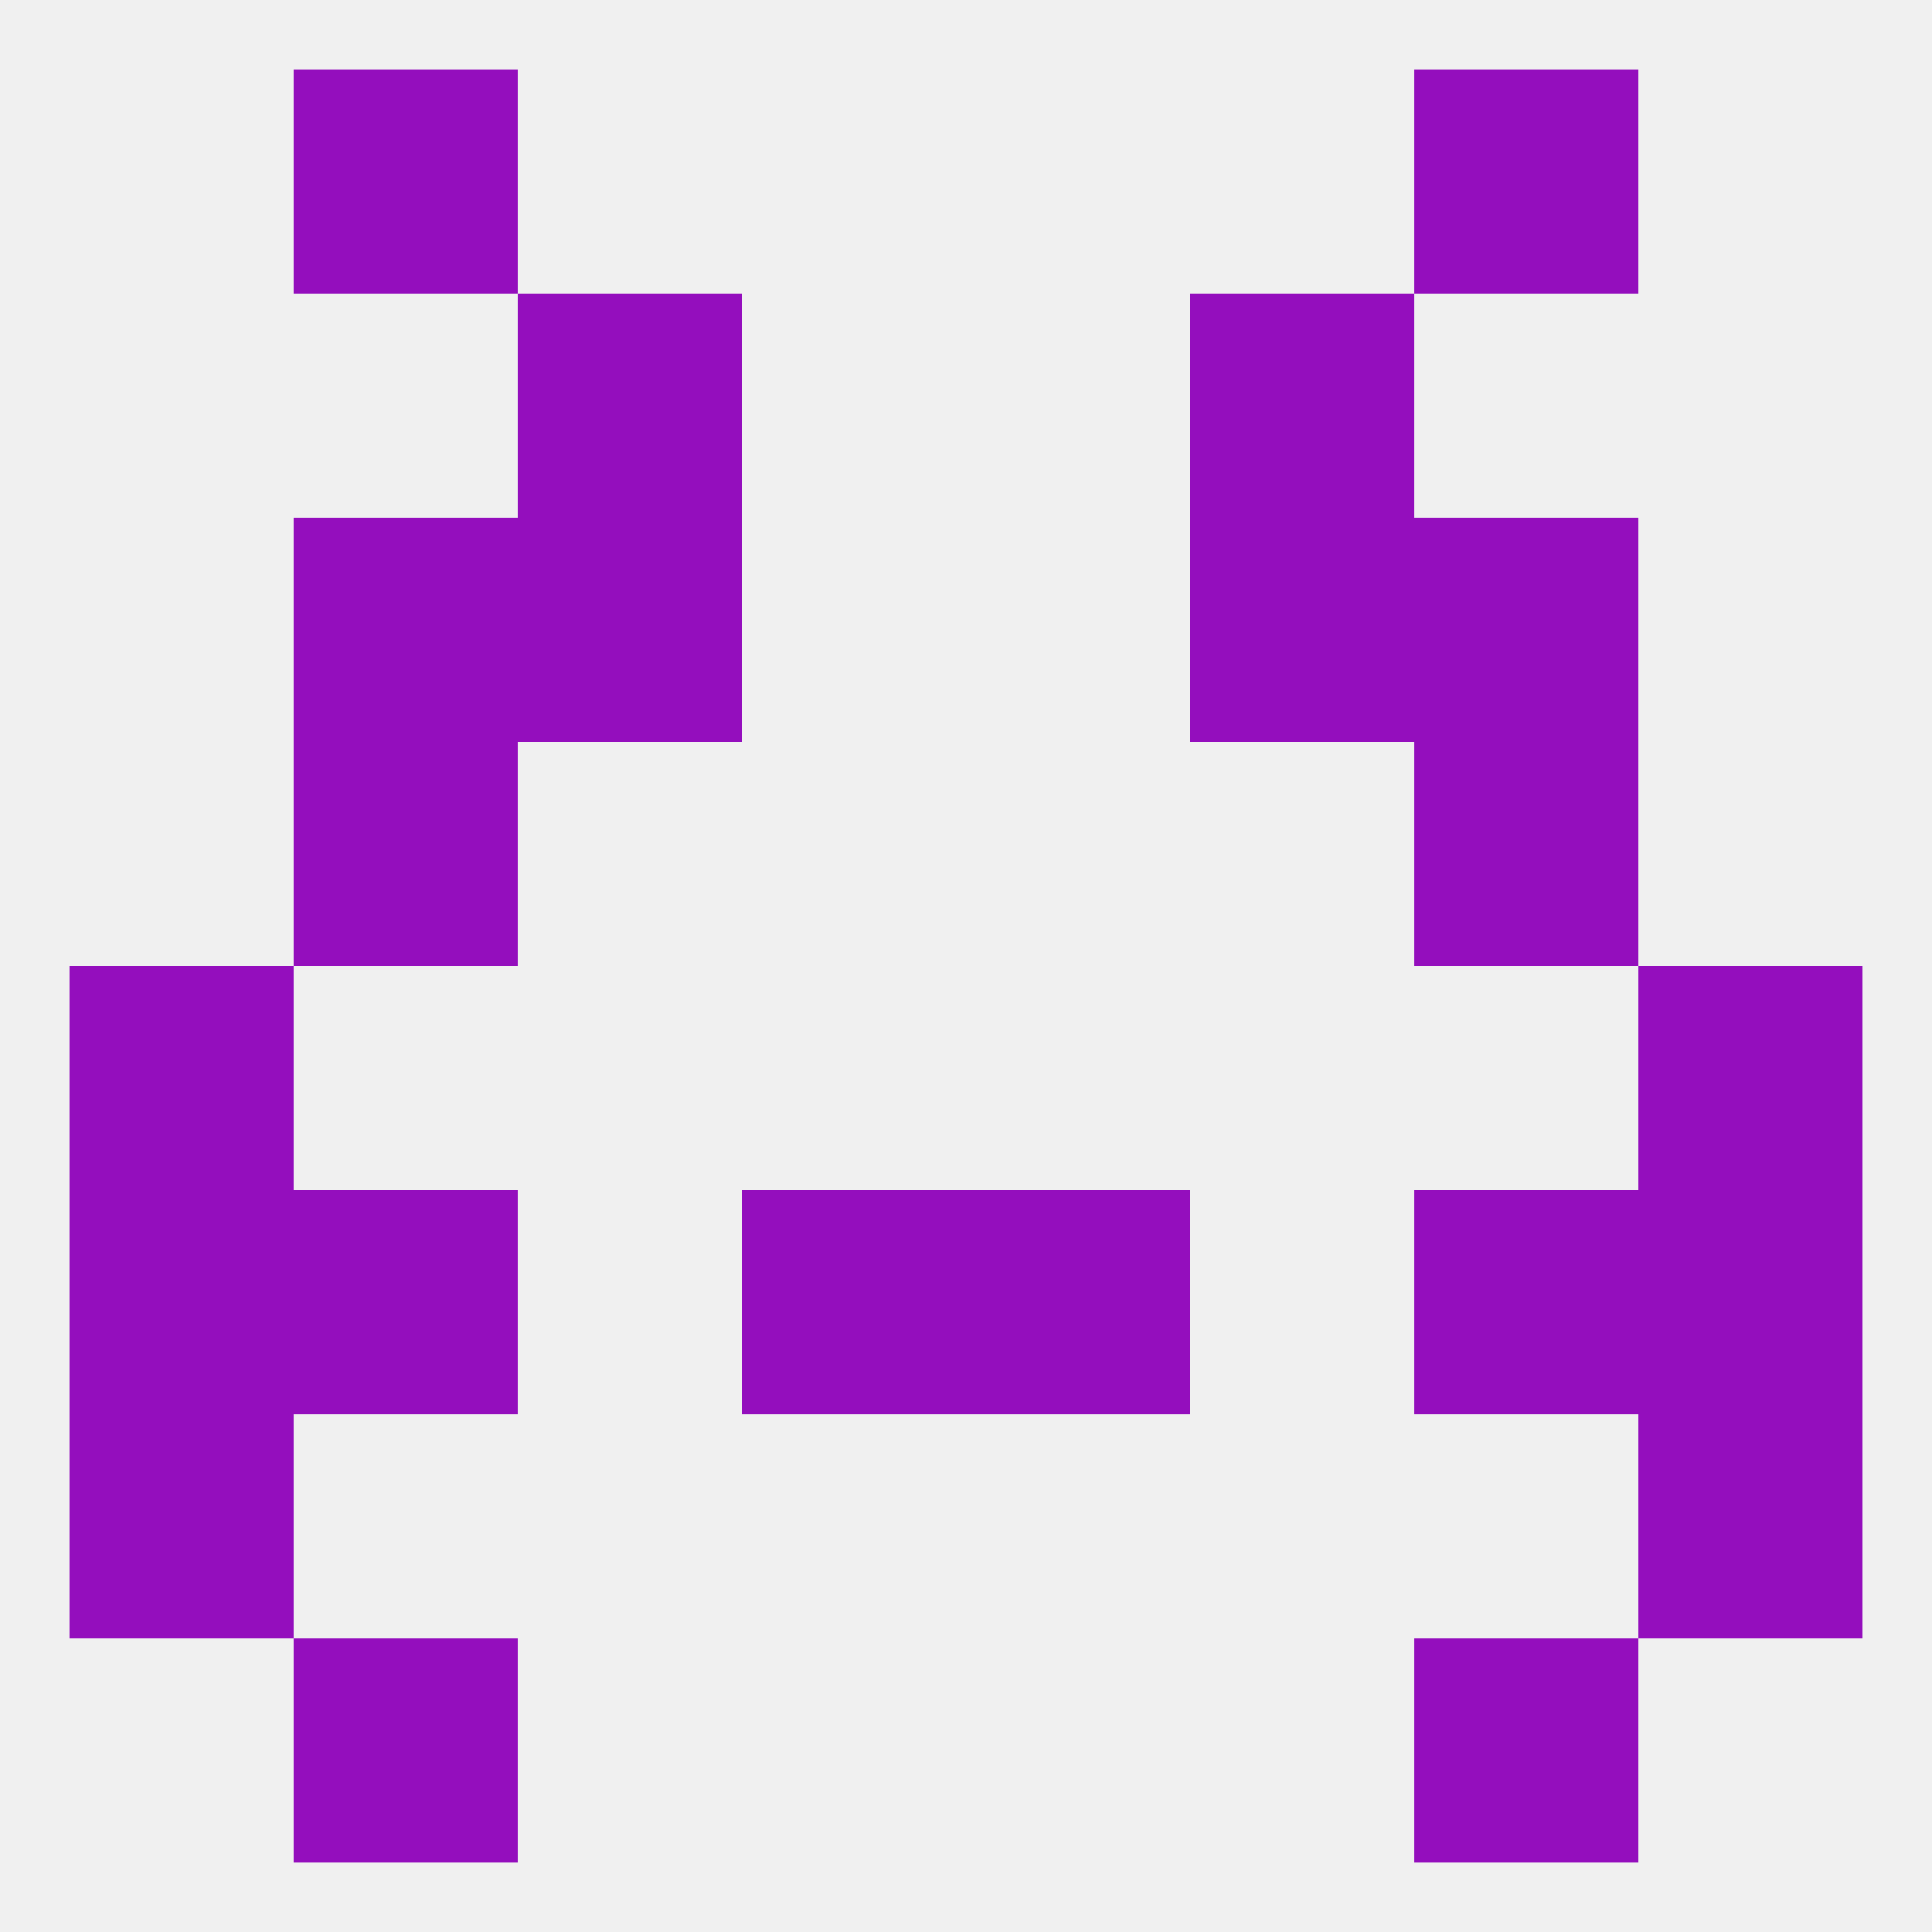
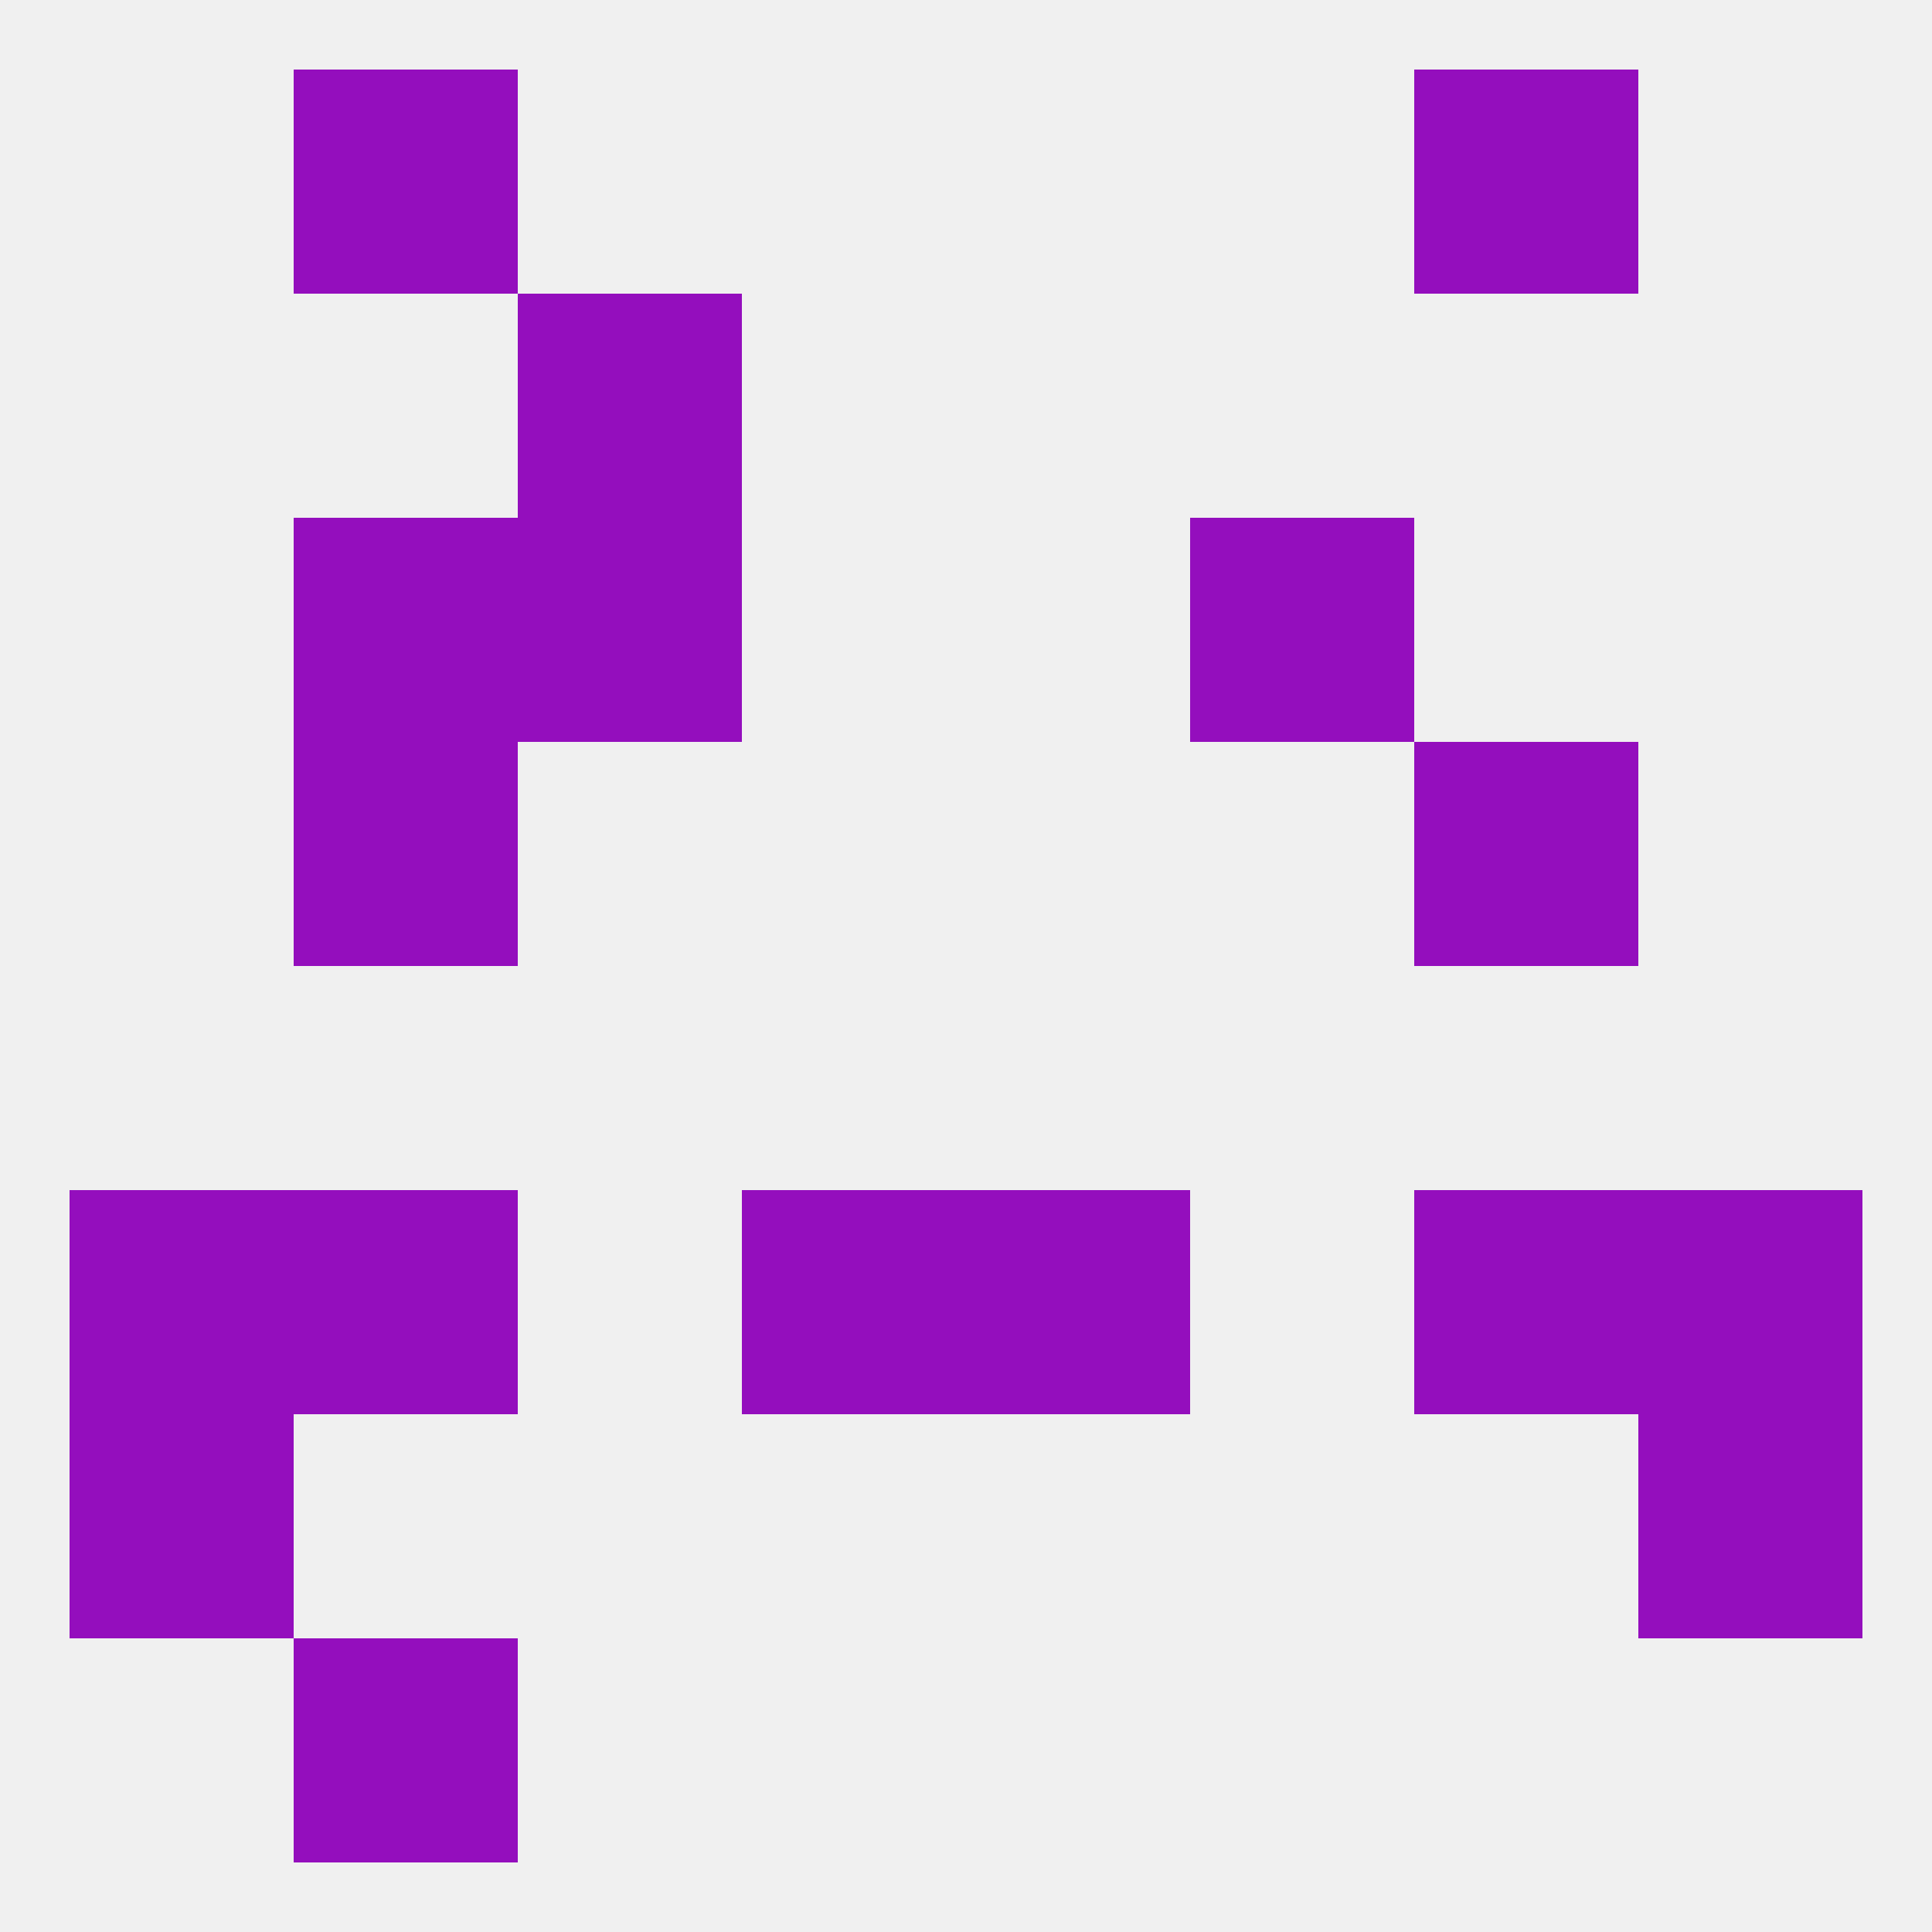
<svg xmlns="http://www.w3.org/2000/svg" version="1.1" baseprofile="full" width="250" height="250" viewBox="0 0 250 250">
  <rect width="100%" height="100%" fill="rgba(240,240,240,255)" />
  <rect x="38" y="9" width="29" height="29" fill="rgba(148,14,189,255)" />
  <rect x="183" y="9" width="29" height="29" fill="rgba(148,14,189,255)" />
  <rect x="9" y="183" width="29" height="29" fill="rgba(148,14,189,255)" />
  <rect x="212" y="183" width="29" height="29" fill="rgba(148,14,189,255)" />
  <rect x="38" y="154" width="29" height="29" fill="rgba(148,14,189,255)" />
  <rect x="183" y="154" width="29" height="29" fill="rgba(148,14,189,255)" />
  <rect x="96" y="154" width="29" height="29" fill="rgba(148,14,189,255)" />
  <rect x="125" y="154" width="29" height="29" fill="rgba(148,14,189,255)" />
  <rect x="9" y="154" width="29" height="29" fill="rgba(148,14,189,255)" />
  <rect x="212" y="154" width="29" height="29" fill="rgba(148,14,189,255)" />
-   <rect x="9" y="125" width="29" height="29" fill="rgba(148,14,189,255)" />
-   <rect x="212" y="125" width="29" height="29" fill="rgba(148,14,189,255)" />
  <rect x="38" y="96" width="29" height="29" fill="rgba(148,14,189,255)" />
  <rect x="183" y="96" width="29" height="29" fill="rgba(148,14,189,255)" />
-   <rect x="183" y="67" width="29" height="29" fill="rgba(148,14,189,255)" />
  <rect x="67" y="67" width="29" height="29" fill="rgba(148,14,189,255)" />
  <rect x="154" y="67" width="29" height="29" fill="rgba(148,14,189,255)" />
  <rect x="38" y="67" width="29" height="29" fill="rgba(148,14,189,255)" />
  <rect x="67" y="38" width="29" height="29" fill="rgba(148,14,189,255)" />
-   <rect x="154" y="38" width="29" height="29" fill="rgba(148,14,189,255)" />
-   <rect x="183" y="212" width="29" height="29" fill="rgba(148,14,189,255)" />
  <rect x="38" y="212" width="29" height="29" fill="rgba(148,14,189,255)" />
</svg>